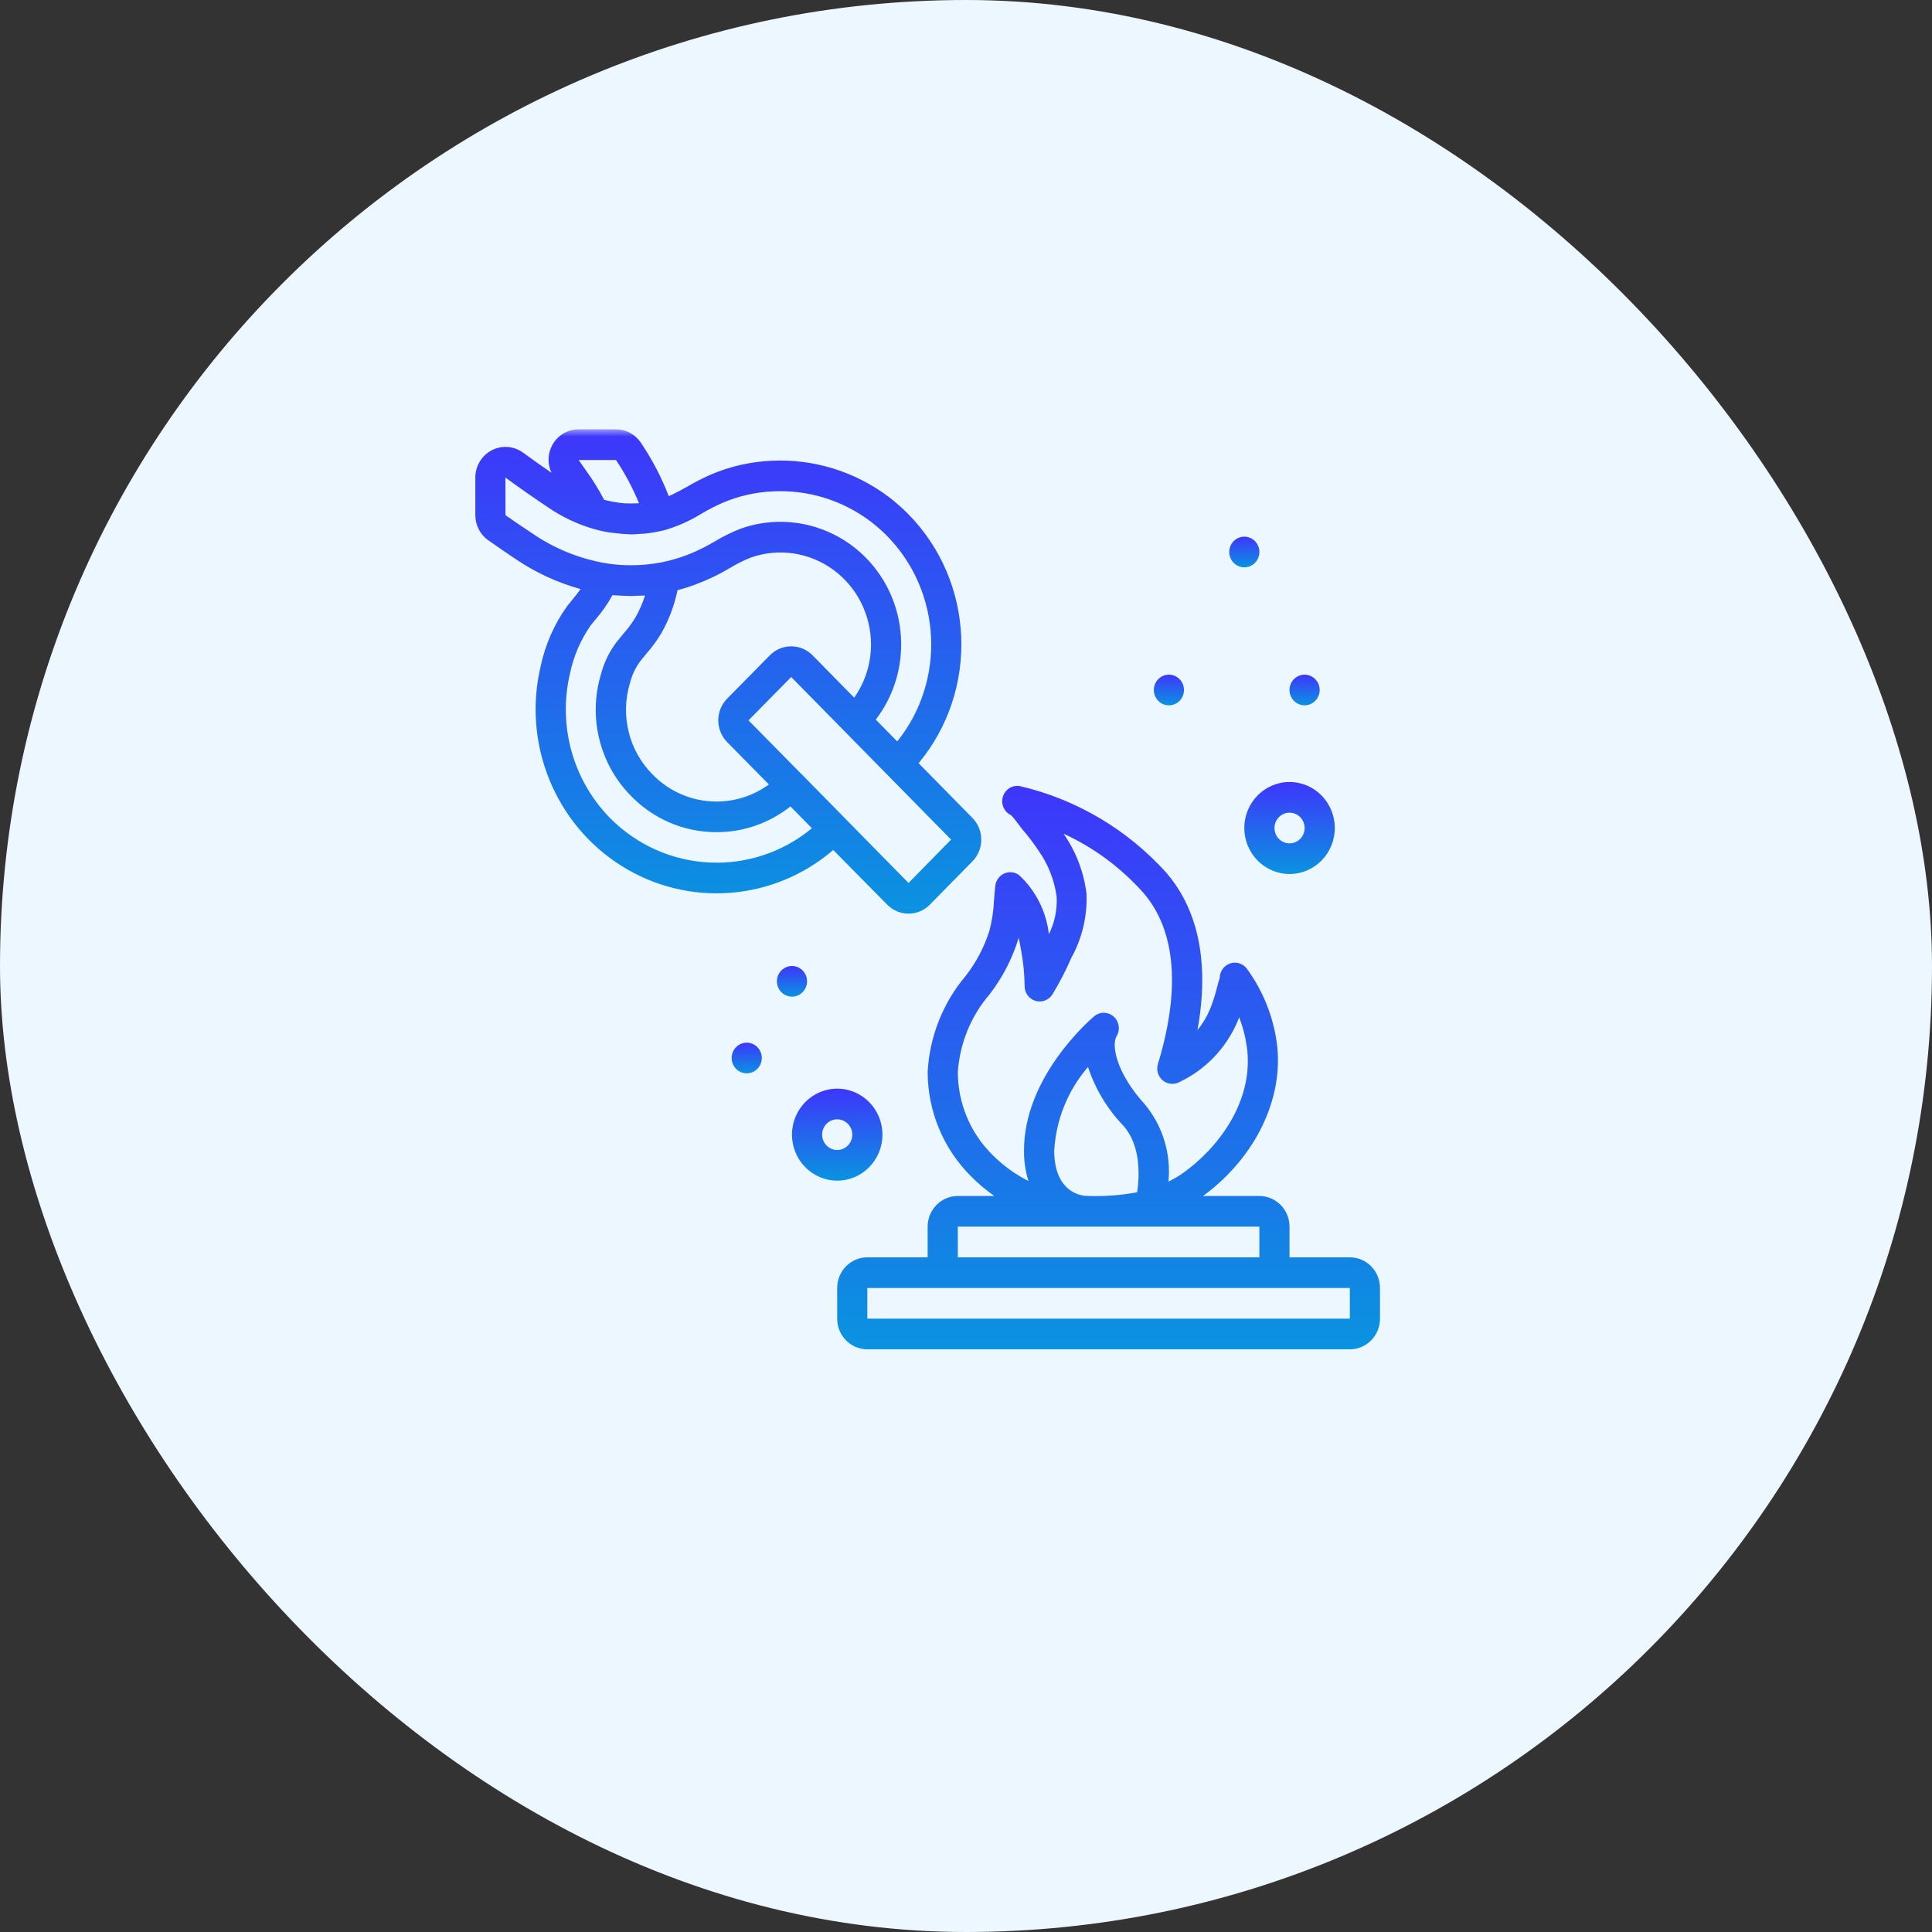
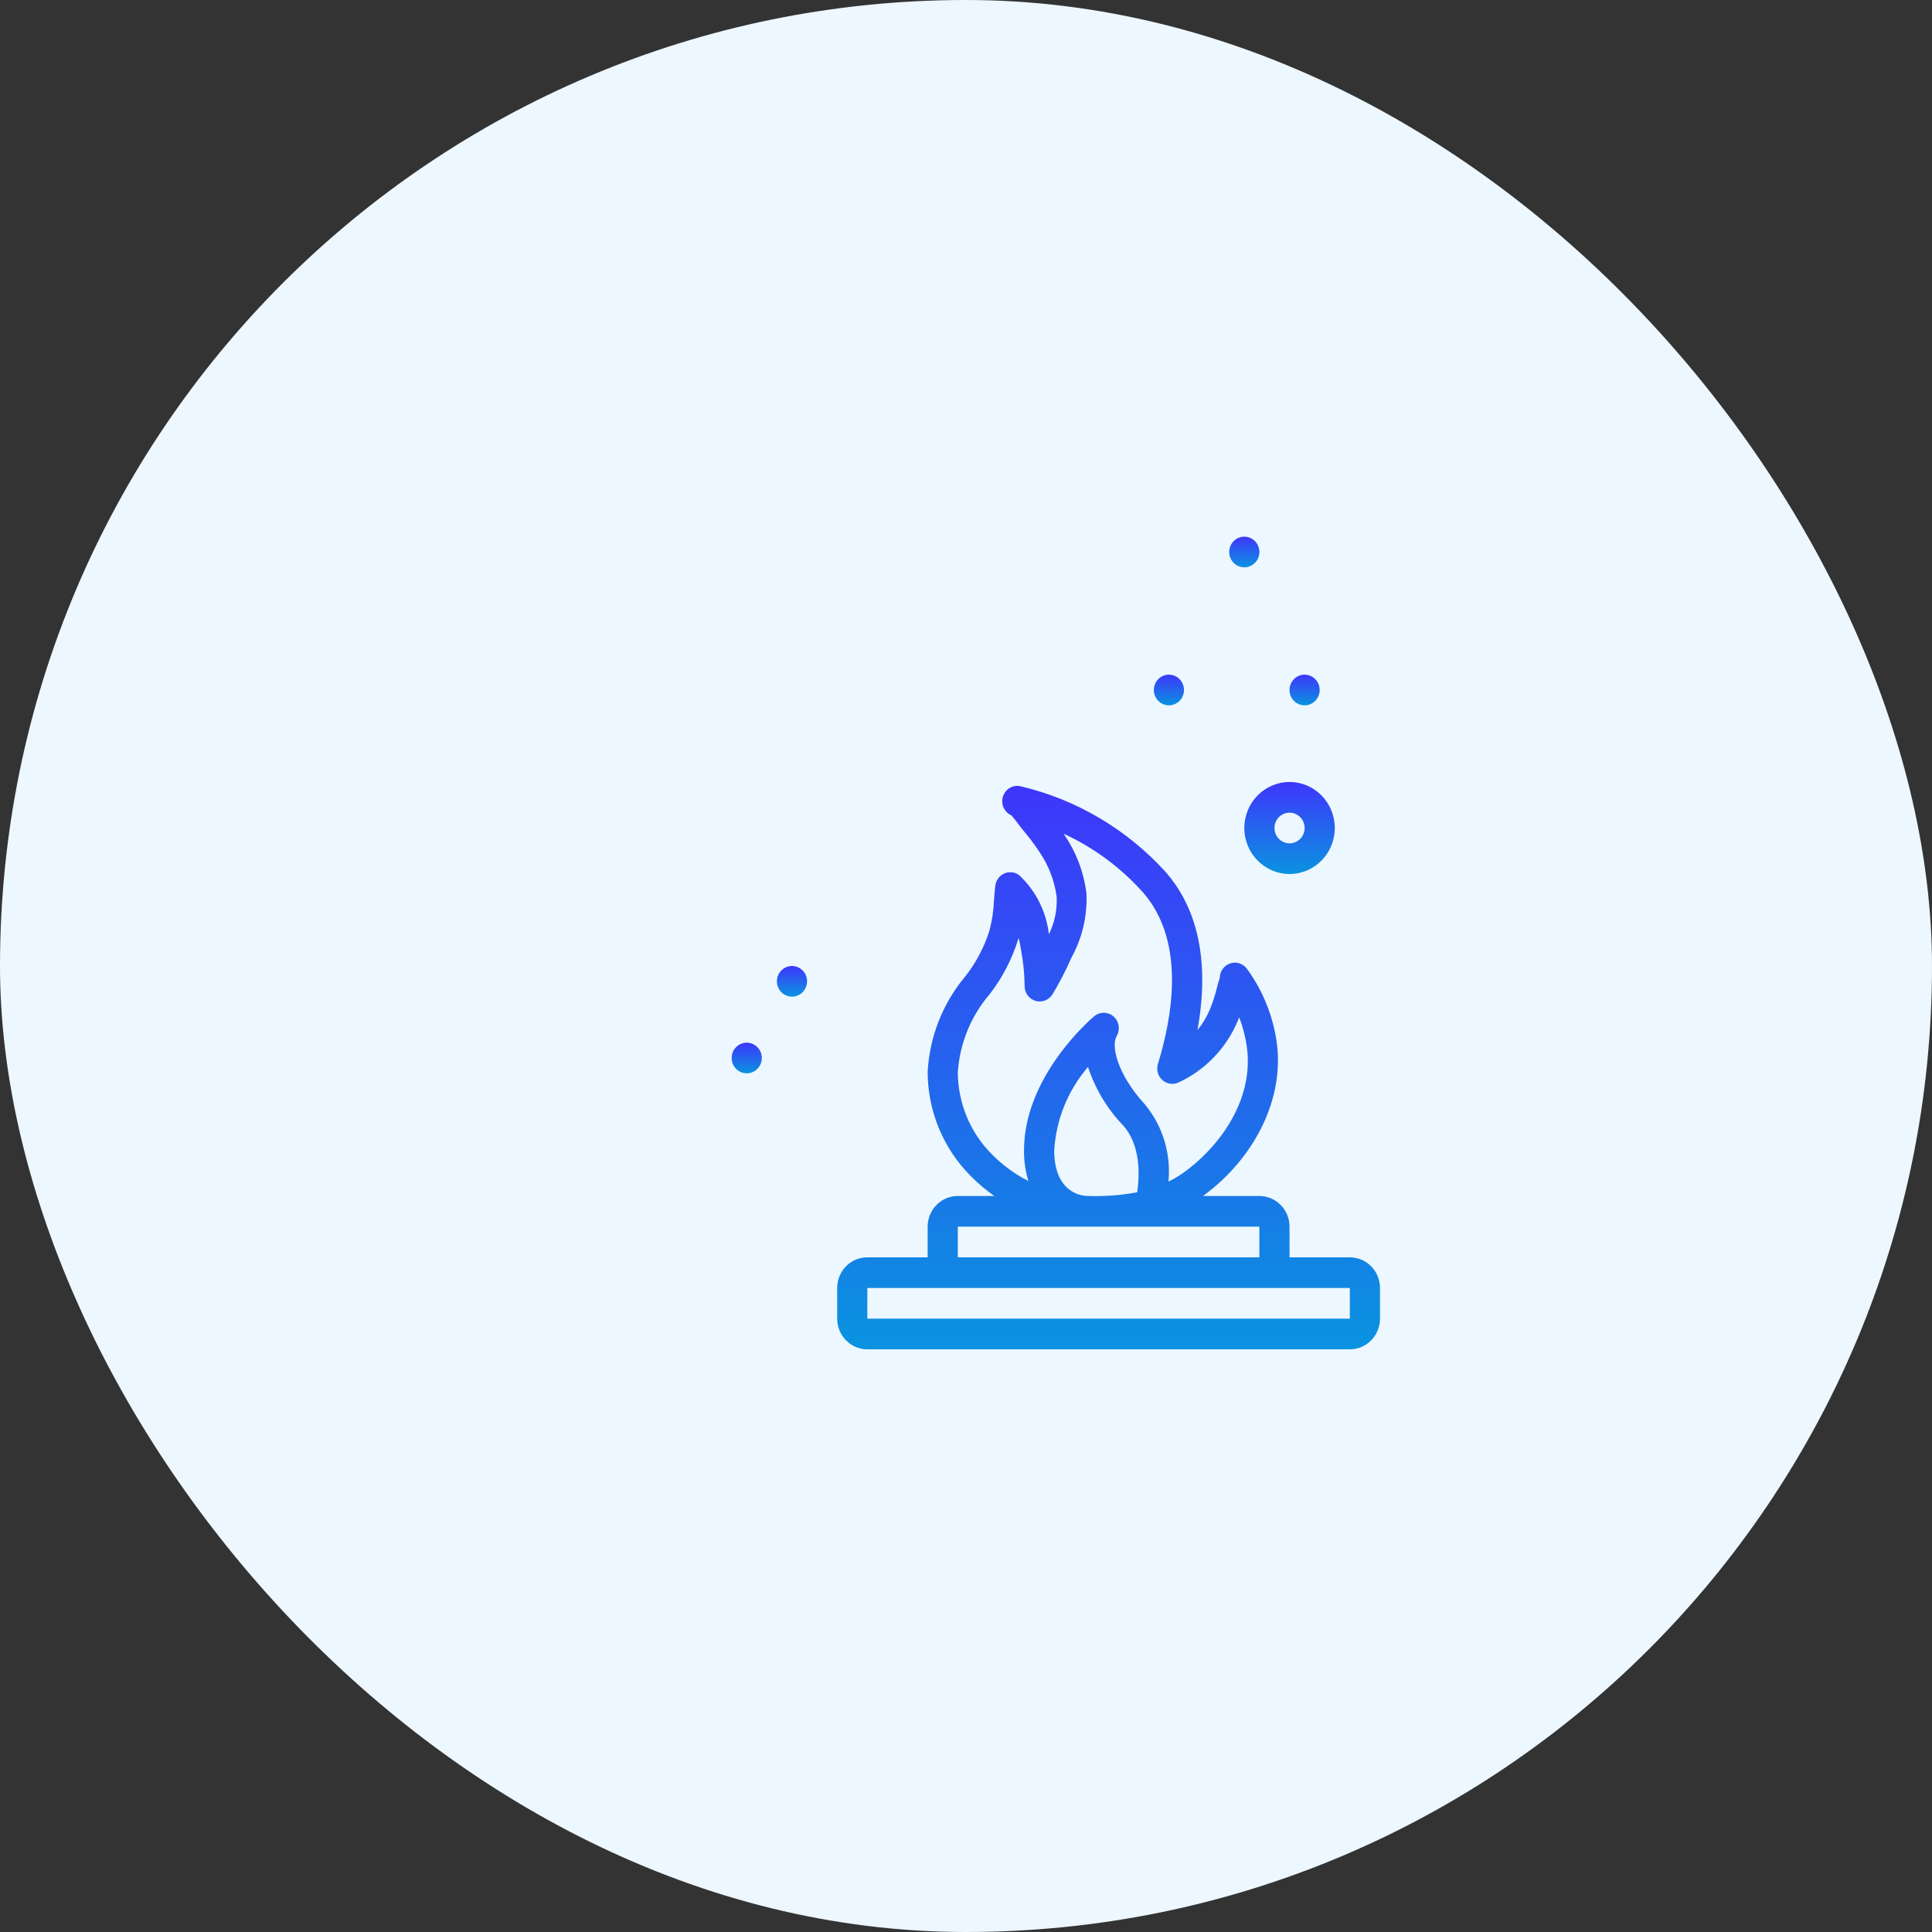
<svg xmlns="http://www.w3.org/2000/svg" width="135" height="135" viewBox="0 0 135 135" fill="none">
  <rect x="0" y="0" width="135" height="135" fill="#333333" stroke="none" />
  <rect width="135" height="135" rx="67.5" fill="#EDF7FF" />
  <mask id="mask0_151_524" style="mask-type:alpha" maskUnits="userSpaceOnUse" x="30" y="30" width="75" height="75">
    <rect x="30" y="30" width="75" height="75" fill="#D9D9D9" />
  </mask>
  <g mask="url(#mask0_151_524)">
    <path d="M94.32 87.857H90.106V85.714C90.106 84.531 89.163 83.571 87.999 83.571H84.063C87.75 80.872 89.764 76.68 89.207 72.8C88.941 70.95 88.227 69.196 87.13 67.695C86.859 67.327 86.388 67.176 85.959 67.319C85.53 67.463 85.238 67.868 85.233 68.327C85.216 68.391 85.19 68.463 85.173 68.518C85.146 68.602 85.126 68.671 85.117 68.707C85.065 68.921 85.011 69.128 84.951 69.338C84.839 69.741 84.704 70.137 84.546 70.524C84.329 71.051 84.035 71.541 83.674 71.978C84.277 68.671 84.229 64.867 82.14 61.816C81.937 61.521 81.718 61.237 81.484 60.967C78.76 57.953 75.202 55.849 71.279 54.933C70.752 54.832 70.234 55.15 70.077 55.672C69.92 56.193 70.173 56.751 70.665 56.969C70.852 57.178 71.028 57.399 71.191 57.629C71.297 57.768 71.385 57.887 71.448 57.961C71.867 58.45 72.256 58.965 72.613 59.503C73.261 60.441 73.68 61.524 73.834 62.66C73.882 63.566 73.695 64.469 73.292 65.279C73.11 63.691 72.37 62.224 71.208 61.148C70.905 60.926 70.508 60.885 70.166 61.039C69.825 61.194 69.589 61.52 69.547 61.898C69.51 62.234 69.484 62.565 69.458 62.893C69.429 63.611 69.323 64.324 69.142 65.018C68.779 66.17 68.215 67.246 67.477 68.194C65.889 70.07 64.956 72.427 64.82 74.898C64.825 77.64 65.913 80.265 67.84 82.184C68.344 82.696 68.892 83.16 69.479 83.571H66.928C65.764 83.571 64.82 84.531 64.82 85.714V87.857H60.606C59.442 87.857 58.499 88.816 58.499 90V92.143C58.499 93.326 59.442 94.285 60.606 94.285H94.32C95.484 94.285 96.428 93.326 96.428 92.143V90C96.428 88.816 95.484 87.857 94.32 87.857ZM73.663 80.435C73.78 78.261 74.612 76.191 76.026 74.556C76.528 76.083 77.362 77.475 78.466 78.628C79.7 79.979 79.639 82.07 79.462 83.31C78.346 83.519 77.212 83.606 76.078 83.571C75.972 83.571 75.874 83.558 75.773 83.555C75.186 83.479 73.691 83.035 73.663 80.435ZM66.928 74.915C67.065 72.91 67.841 71.005 69.14 69.489C70.032 68.339 70.712 67.035 71.147 65.639C71.159 65.601 71.169 65.561 71.181 65.524C71.262 65.894 71.319 66.222 71.358 66.444C71.508 67.257 71.588 68.082 71.596 68.909C71.596 69.379 71.898 69.794 72.341 69.932C72.783 70.07 73.262 69.898 73.522 69.509C73.529 69.499 73.575 69.426 73.581 69.416C74.059 68.619 74.486 67.791 74.857 66.936C75.615 65.57 75.983 64.017 75.92 62.45C75.738 60.96 75.2 59.539 74.353 58.309L74.317 58.255C76.436 59.228 78.334 60.635 79.894 62.387C80.074 62.595 80.243 62.814 80.4 63.041C82.673 66.363 81.934 71.016 80.913 74.337C80.783 74.747 80.908 75.197 81.23 75.478C81.552 75.759 82.008 75.816 82.388 75.622C84.223 74.763 85.681 73.243 86.482 71.357C86.519 71.267 86.555 71.177 86.587 71.084C86.842 71.737 87.02 72.418 87.119 73.114C87.672 76.971 85.034 80.31 82.607 82.007C82.3 82.215 81.98 82.401 81.648 82.563C81.836 80.617 81.245 78.677 80.008 77.18C78.006 74.989 77.644 73.031 78.026 72.398C78.294 71.952 78.206 71.375 77.818 71.032C77.43 70.689 76.856 70.68 76.458 71.012C76.255 71.181 71.499 75.237 71.554 80.465C71.553 81.162 71.656 81.856 71.859 82.521C70.924 82.05 70.07 81.428 69.331 80.679C67.801 79.164 66.935 77.087 66.928 74.915ZM66.928 85.714H87.999V87.857H66.928V85.714ZM60.606 92.143V90H94.32V92.143H60.606Z" fill="url(#paint0_linear_151_524)" />
-     <path d="M61.994 63.214C62.817 64.051 64.15 64.051 64.973 63.214L67.951 60.186C68.773 59.35 68.773 57.993 67.951 57.156L64.189 53.329C68.428 48.225 68.121 40.67 63.482 35.939C63.051 35.502 62.59 35.096 62.103 34.724C59.735 32.939 56.83 32.046 53.885 32.197C52.436 32.264 51.009 32.59 49.671 33.162C49.107 33.409 48.558 33.69 48.026 34.002C47.588 34.247 47.165 34.48 46.731 34.669C46.224 33.356 45.571 32.106 44.786 30.943C44.393 30.351 43.736 29.998 43.034 30H40.433C39.64 29.997 38.913 30.45 38.554 31.169C38.264 31.754 38.256 32.442 38.534 33.033C37.85 32.564 37.181 32.095 36.55 31.63C35.908 31.161 35.063 31.097 34.36 31.464C33.657 31.831 33.215 32.566 33.214 33.37V36C33.216 36.701 33.554 37.357 34.12 37.756C34.718 38.173 35.355 38.613 36.039 39.07C37.429 40.01 38.958 40.717 40.569 41.163C40.389 41.416 40.188 41.668 39.976 41.926C39.855 42.075 39.734 42.222 39.616 42.373C38.728 43.617 38.105 45.035 37.784 46.536C36.495 51.941 38.769 57.575 43.42 60.501C48.07 63.426 54.043 62.98 58.223 59.394L61.994 63.214ZM46.207 44.256C46.741 43.319 47.124 42.301 47.341 41.24C48.208 41.009 49.051 40.695 49.861 40.303C50.248 40.12 50.623 39.907 50.996 39.693C51.478 39.398 51.983 39.147 52.508 38.943C54.439 38.28 56.565 38.602 58.221 39.809C59.878 41.017 60.861 42.961 60.863 45.033C60.863 46.367 60.453 47.666 59.688 48.75L56.775 45.788C55.951 44.955 54.621 44.955 53.797 45.788L50.809 48.819C50.413 49.221 50.19 49.767 50.19 50.336C50.19 50.905 50.413 51.451 50.809 51.853L53.727 54.814C52.662 55.592 51.383 56.009 50.072 56.009H50.065C48.39 56.011 46.783 55.331 45.604 54.121C43.939 52.453 43.329 49.979 44.024 47.71C44.161 47.172 44.399 46.667 44.725 46.221C44.863 46.044 45.007 45.871 45.146 45.699C45.543 45.252 45.898 44.77 46.207 44.256ZM63.486 61.699L59.027 57.165L59.018 57.153L56.037 54.121C56.037 54.116 56.024 54.114 56.019 54.108L52.301 50.336L55.286 47.307L59.008 51.092L61.989 54.124L66.458 58.667L63.486 61.699ZM43.043 32.143C43.679 33.092 44.218 34.105 44.651 35.165C44.565 35.173 44.478 35.165 44.392 35.173C44.128 35.186 43.864 35.184 43.6 35.166C43.459 35.156 43.317 35.136 43.179 35.117C42.938 35.086 42.698 35.042 42.461 34.986C42.377 34.967 42.293 34.945 42.21 34.921C41.858 34.241 41.457 33.588 41.011 32.968L40.433 32.143H43.043ZM35.322 36L35.314 33.365C36.27 34.071 37.296 34.786 38.354 35.49C39.217 36.078 40.158 36.538 41.149 36.857C41.603 37.006 42.068 37.121 42.538 37.201C42.685 37.226 42.831 37.232 42.978 37.25C43.296 37.294 43.617 37.32 43.938 37.33C43.993 37.33 44.049 37.343 44.104 37.343C44.301 37.343 44.498 37.32 44.695 37.307C44.834 37.297 44.972 37.297 45.111 37.281C45.506 37.239 45.898 37.171 46.285 37.078H46.308H46.319C47.275 36.811 48.189 36.409 49.034 35.882C49.499 35.609 49.979 35.362 50.471 35.143C51.585 34.666 52.774 34.393 53.981 34.336C56.434 34.206 58.855 34.947 60.83 36.434C61.238 36.746 61.625 37.087 61.988 37.453C65.807 41.347 66.113 47.547 62.696 51.81L61.196 50.284C63.804 46.875 63.507 42.024 60.502 38.971C58.229 36.668 54.869 35.871 51.829 36.915C51.182 37.158 50.558 37.462 49.966 37.821C49.639 38.009 49.312 38.195 48.973 38.357C48.103 38.787 47.182 39.101 46.233 39.292C45.268 39.478 44.283 39.538 43.303 39.471C42.966 39.449 42.63 39.409 42.296 39.351C40.471 39.035 38.732 38.327 37.197 37.274C36.525 36.833 35.9 36.4 35.322 36ZM42.62 57.153C40.024 54.505 38.968 50.675 39.833 47.041C40.083 45.845 40.57 44.713 41.265 43.714L41.597 43.303C42.056 42.778 42.459 42.203 42.795 41.589C42.844 41.589 42.901 41.589 42.944 41.597C43.111 41.611 43.281 41.616 43.451 41.624C43.662 41.635 43.872 41.644 44.083 41.644C44.263 41.644 44.444 41.634 44.626 41.626C44.775 41.62 44.924 41.626 45.073 41.611C44.9 42.158 44.668 42.683 44.382 43.179C44.135 43.579 43.853 43.957 43.539 44.306C43.378 44.499 43.223 44.691 43.063 44.892C42.572 45.549 42.21 46.297 41.998 47.094C41.083 50.116 41.895 53.406 44.105 55.631C45.678 57.245 47.821 58.151 50.056 58.148H50.072C51.942 58.152 53.759 57.519 55.234 56.35L56.734 57.874C52.541 61.34 46.451 61.029 42.62 57.153Z" fill="url(#paint1_linear_151_524)" />
-     <path d="M61.662 79.285C61.662 77.51 60.247 76.071 58.501 76.071C56.755 76.071 55.34 77.51 55.34 79.285C55.34 81.06 56.755 82.499 58.501 82.499C60.247 82.499 61.662 81.06 61.662 79.285ZM57.447 79.285C57.447 78.694 57.919 78.214 58.501 78.214C59.083 78.214 59.555 78.694 59.555 79.285C59.555 79.877 59.083 80.357 58.501 80.357C57.919 80.357 57.447 79.877 57.447 79.285Z" fill="url(#paint2_linear_151_524)" />
    <path d="M52.179 75C52.76 75 53.232 74.521 53.232 73.929C53.232 73.337 52.76 72.858 52.179 72.858C51.597 72.858 51.125 73.337 51.125 73.929C51.125 74.521 51.597 75 52.179 75Z" fill="url(#paint3_linear_151_524)" />
    <path d="M55.34 69.642C55.922 69.642 56.394 69.163 56.394 68.571C56.394 67.979 55.922 67.5 55.34 67.5C54.758 67.5 54.287 67.979 54.287 68.571C54.287 69.163 54.758 69.642 55.34 69.642Z" fill="url(#paint4_linear_151_524)" />
    <path d="M86.948 57.857C86.948 59.633 88.363 61.072 90.109 61.072C91.854 61.072 93.269 59.633 93.269 57.857C93.269 56.082 91.854 54.643 90.109 54.643C88.363 54.643 86.948 56.082 86.948 57.857ZM91.162 57.857C91.162 58.449 90.69 58.929 90.109 58.929C89.527 58.929 89.055 58.449 89.055 57.857C89.055 57.266 89.527 56.786 90.109 56.786C90.69 56.786 91.162 57.266 91.162 57.857Z" fill="url(#paint5_linear_151_524)" />
    <path d="M81.679 49.286C82.26 49.286 82.732 48.806 82.732 48.214C82.732 47.623 82.26 47.143 81.679 47.143C81.097 47.143 80.625 47.623 80.625 48.214C80.625 48.806 81.097 49.286 81.679 49.286Z" fill="url(#paint6_linear_151_524)" />
    <path d="M86.947 39.643C87.529 39.643 88.001 39.163 88.001 38.571C88.001 37.98 87.529 37.5 86.947 37.5C86.365 37.5 85.894 37.98 85.894 38.571C85.894 39.163 86.365 39.643 86.947 39.643Z" fill="url(#paint7_linear_151_524)" />
    <path d="M91.159 49.286C91.741 49.286 92.213 48.806 92.213 48.214C92.213 47.623 91.741 47.143 91.159 47.143C90.578 47.143 90.106 47.623 90.106 48.214C90.106 48.806 90.578 49.286 91.159 49.286Z" fill="url(#paint8_linear_151_524)" />
  </g>
  <defs>
    <linearGradient id="paint0_linear_151_524" x1="77.463" y1="54.914" x2="77.463" y2="94.285" gradientUnits="userSpaceOnUse">
      <stop stop-color="#3E36FB" />
      <stop offset="1" stop-color="#0A93E0" />
    </linearGradient>
    <linearGradient id="paint1_linear_151_524" x1="50.891" y1="30" x2="50.891" y2="63.842" gradientUnits="userSpaceOnUse">
      <stop stop-color="#3E36FB" />
      <stop offset="1" stop-color="#0A93E0" />
    </linearGradient>
    <linearGradient id="paint2_linear_151_524" x1="58.501" y1="76.071" x2="58.501" y2="82.499" gradientUnits="userSpaceOnUse">
      <stop stop-color="#3E36FB" />
      <stop offset="1" stop-color="#0A93E0" />
    </linearGradient>
    <linearGradient id="paint3_linear_151_524" x1="52.179" y1="72.858" x2="52.179" y2="75" gradientUnits="userSpaceOnUse">
      <stop stop-color="#3E36FB" />
      <stop offset="1" stop-color="#0A93E0" />
    </linearGradient>
    <linearGradient id="paint4_linear_151_524" x1="55.34" y1="67.5" x2="55.34" y2="69.642" gradientUnits="userSpaceOnUse">
      <stop stop-color="#3E36FB" />
      <stop offset="1" stop-color="#0A93E0" />
    </linearGradient>
    <linearGradient id="paint5_linear_151_524" x1="90.109" y1="54.643" x2="90.109" y2="61.072" gradientUnits="userSpaceOnUse">
      <stop stop-color="#3E36FB" />
      <stop offset="1" stop-color="#0A93E0" />
    </linearGradient>
    <linearGradient id="paint6_linear_151_524" x1="81.679" y1="47.143" x2="81.679" y2="49.286" gradientUnits="userSpaceOnUse">
      <stop stop-color="#3E36FB" />
      <stop offset="1" stop-color="#0A93E0" />
    </linearGradient>
    <linearGradient id="paint7_linear_151_524" x1="86.947" y1="37.5" x2="86.947" y2="39.643" gradientUnits="userSpaceOnUse">
      <stop stop-color="#3E36FB" />
      <stop offset="1" stop-color="#0A93E0" />
    </linearGradient>
    <linearGradient id="paint8_linear_151_524" x1="91.159" y1="47.143" x2="91.159" y2="49.286" gradientUnits="userSpaceOnUse">
      <stop stop-color="#3E36FB" />
      <stop offset="1" stop-color="#0A93E0" />
    </linearGradient>
  </defs>
</svg>